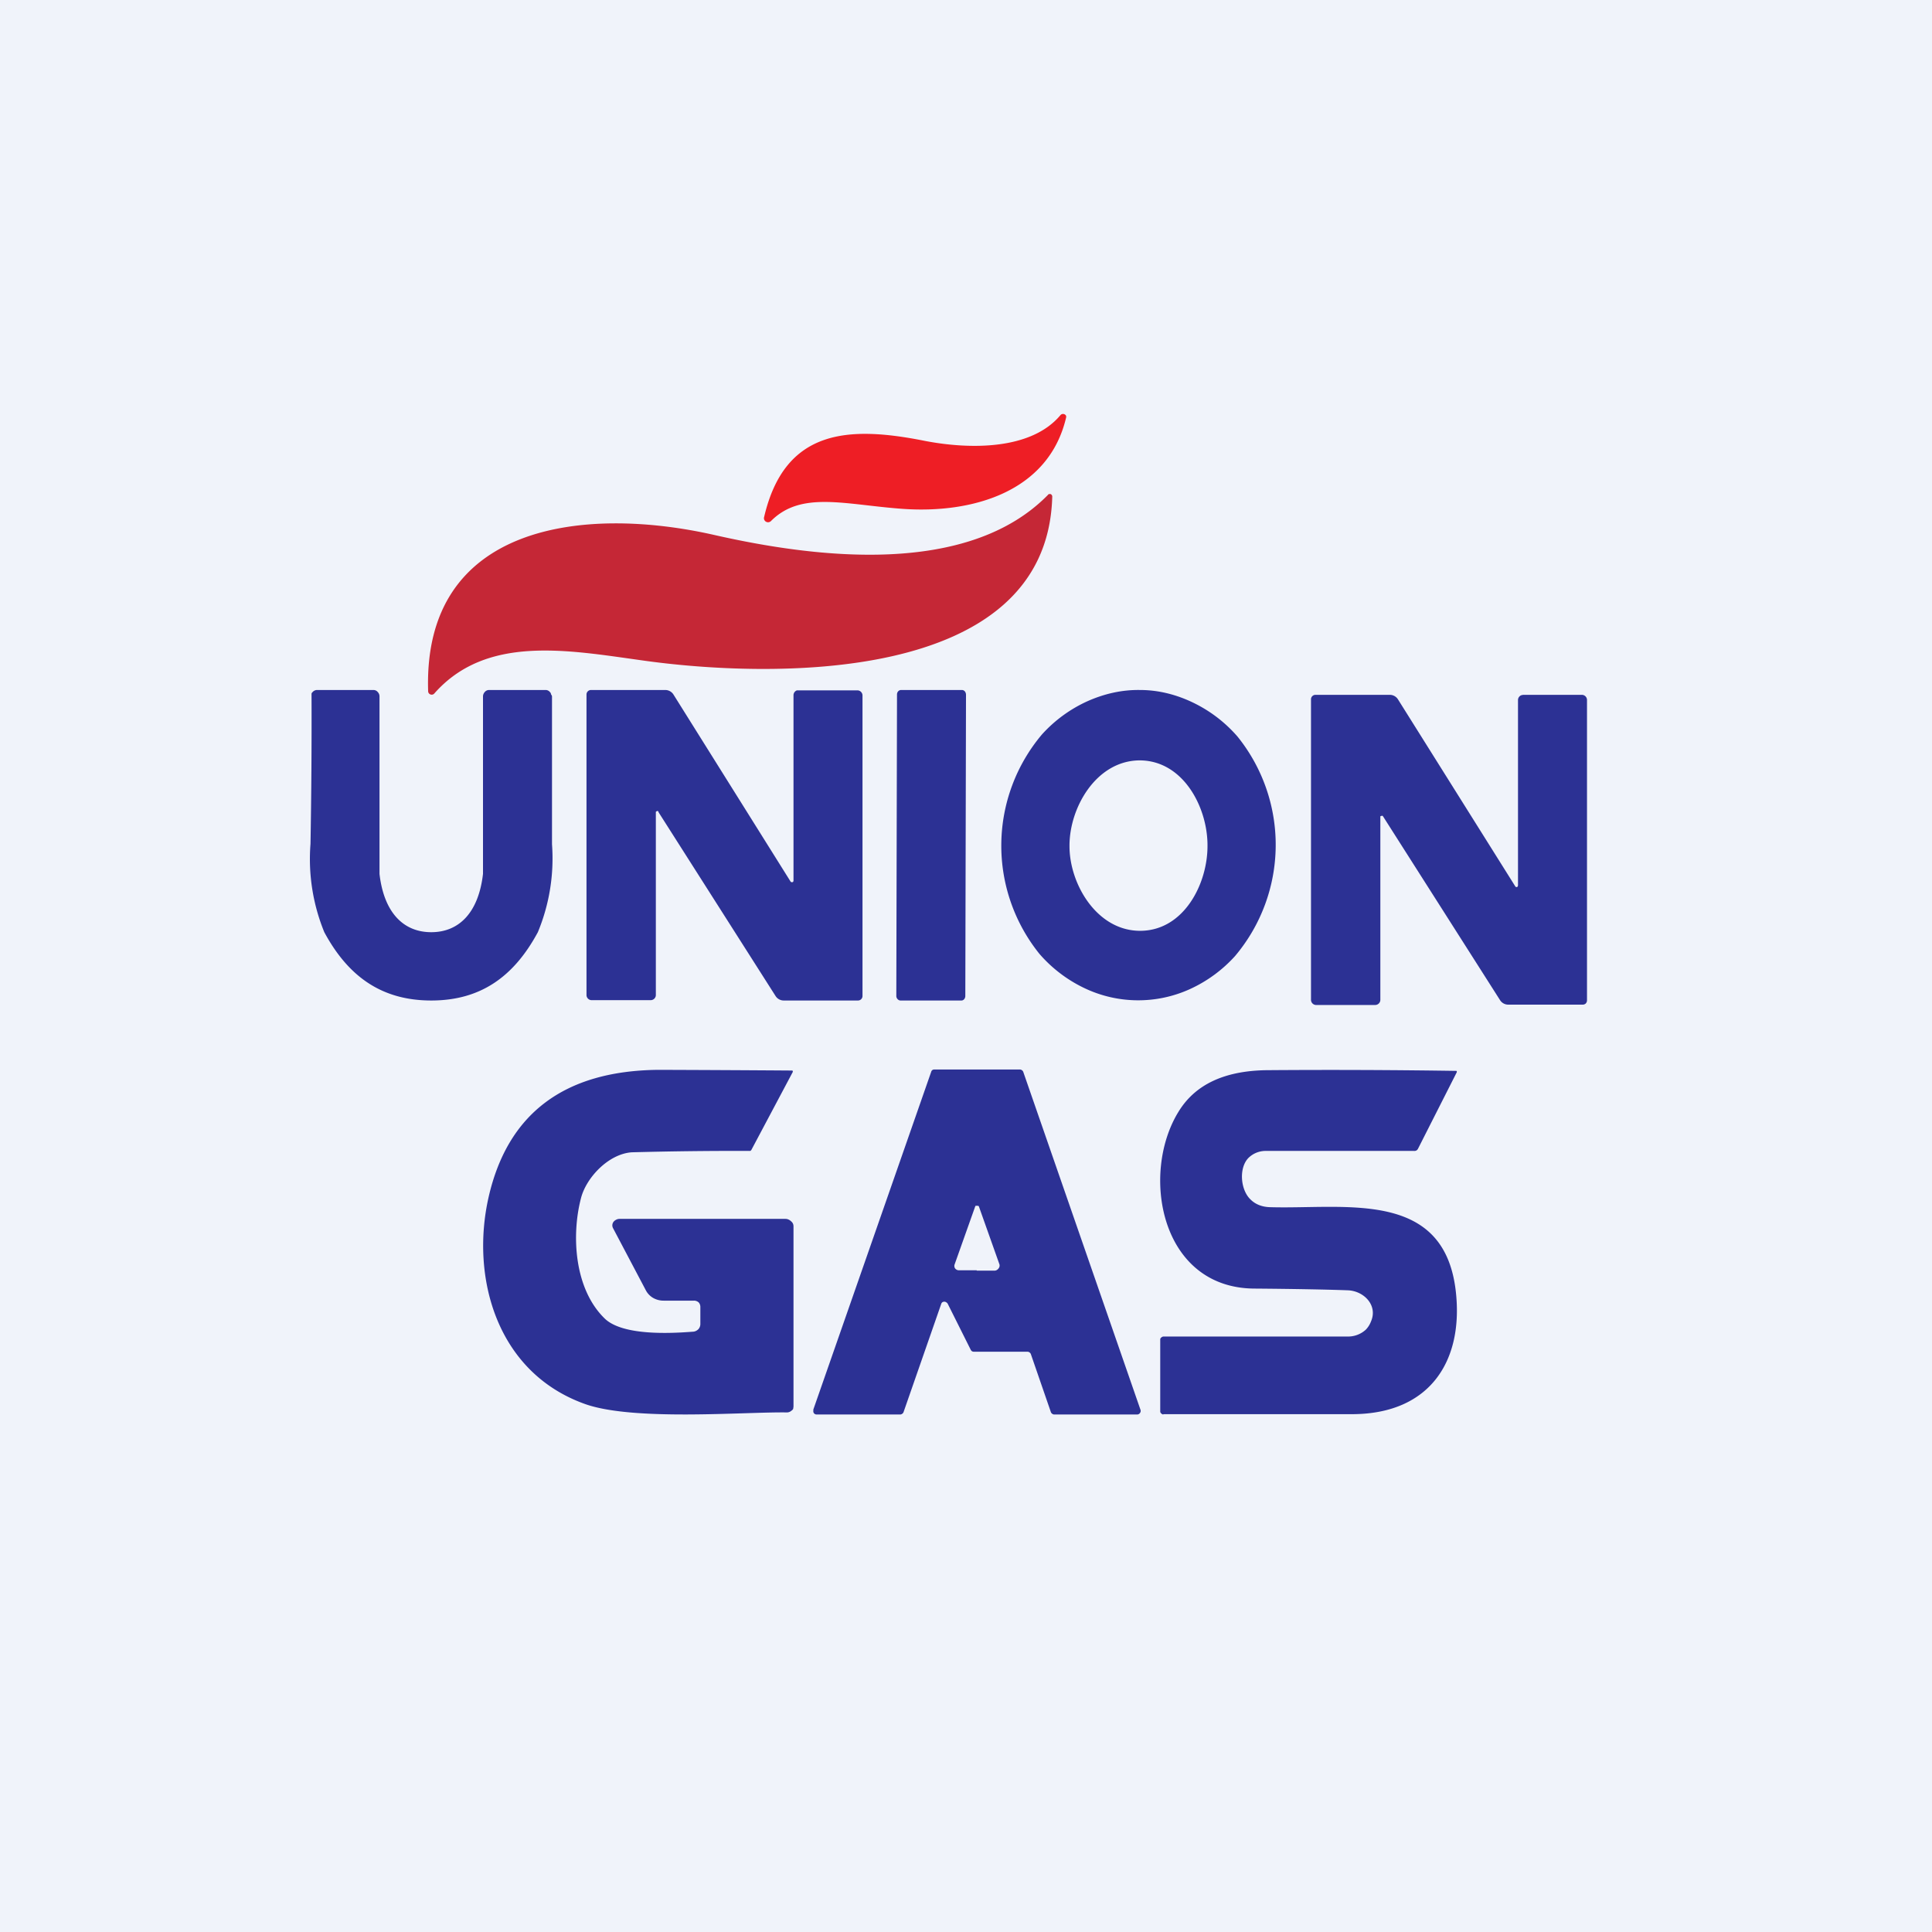
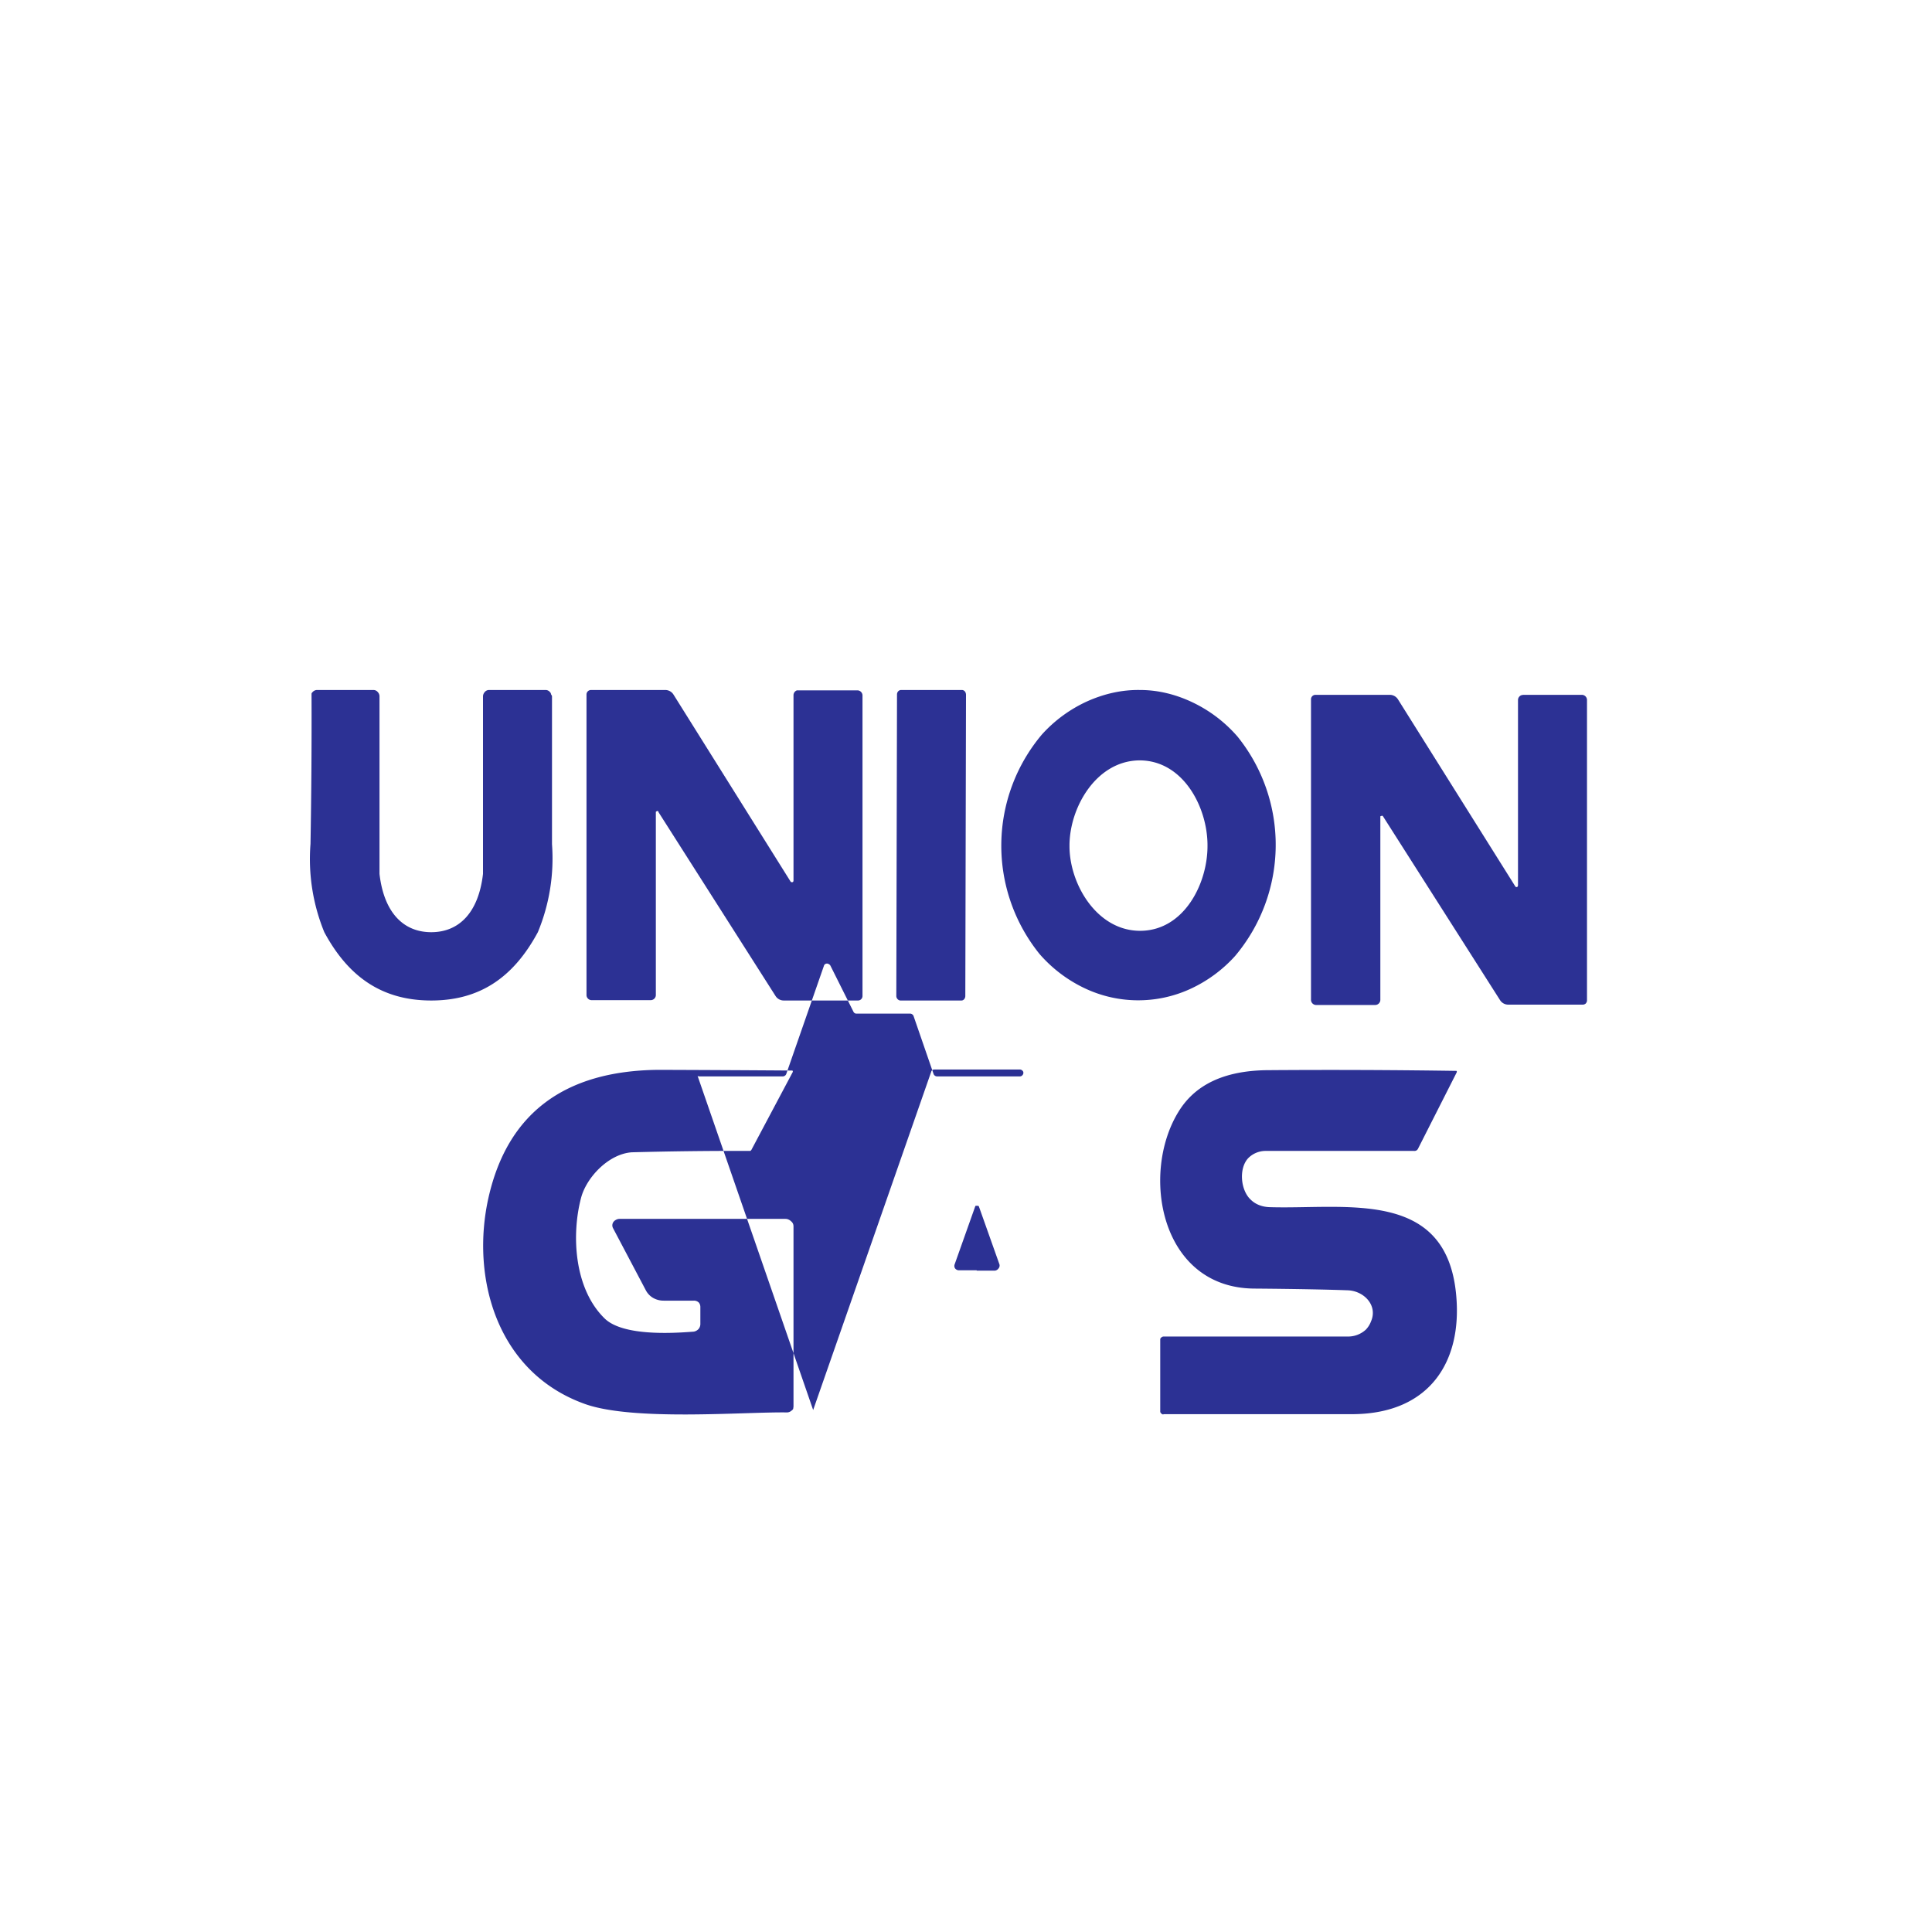
<svg xmlns="http://www.w3.org/2000/svg" width="56" height="56" viewBox="0 0 56 56">
-   <path fill="#F0F3FA" d="M0 0h56v56H0z" />
-   <path d="M30.9 12.11c-.51 2.16-2.73 2.78-4.73 2.64-1.68-.12-2.94-.53-3.82.35a.12.12 0 0 1-.2-.04.12.12 0 0 1 0-.08c.6-2.56 2.46-2.64 4.66-2.2 1.3.25 3.08.27 3.93-.75a.1.1 0 0 1 .16.02.1.1 0 0 1 0 .06Z" fill="#EE1E25" />
-   <path d="M30.37 14.35a.07.07 0 0 1 .04-.03h.04a.08.08 0 0 1 .05.08c-.15 5.48-8.25 5.26-11.9 4.74-2.16-.3-4.51-.74-6.01.96a.1.1 0 0 1-.11.03.1.1 0 0 1-.07-.09c-.16-4.87 4.54-5.39 8.31-4.53 2.96.67 7.33 1.2 9.65-1.16Z" fill="#C52736" />
-   <path d="M12.5 27.02c.8 0 1.37-.56 1.5-1.69v-5.15a.19.19 0 0 1 .05-.12.16.16 0 0 1 .12-.06h1.65a.16.16 0 0 1 .12.06c.01.01.03.03.03.06.01.02.03.04.03.07v4.28a5.58 5.58 0 0 1-.41 2.55c-.7 1.3-1.67 1.98-3.09 1.98s-2.4-.68-3.1-1.98a5.6 5.6 0 0 1-.4-2.56 205.6 205.6 0 0 0 .03-4.35c0-.02.02-.04.04-.06a.17.17 0 0 1 .12-.05h1.64a.16.16 0 0 1 .12.06.18.18 0 0 1 .05.12v5.15c.13 1.13.7 1.69 1.5 1.69ZM19.09 23.53a.04.04 0 0 0-.05-.02l-.03.02V28.85a.15.15 0 0 1-.15.14h-1.7a.15.15 0 0 1-.16-.14v-8.72a.13.13 0 0 1 .13-.13h2.15a.28.28 0 0 1 .24.13l3.4 5.43.02.01h.03l.02-.01.01-.03v-5.38a.15.15 0 0 1 .1-.14h1.75a.15.15 0 0 1 .15.14v8.72a.13.13 0 0 1-.13.13h-2.15a.28.28 0 0 1-.24-.13l-3.4-5.34ZM40.09 23.66a.04.04 0 0 0-.05-.01l-.03.01v5.32a.15.15 0 0 1-.15.15h-1.7a.15.15 0 0 1-.16-.15v-8.72a.13.13 0 0 1 .13-.12h2.15a.28.28 0 0 1 .24.13l3.4 5.42a.04.04 0 0 0 .05.02s.02 0 .02-.02l.01-.02v-5.38a.15.15 0 0 1 .1-.14l.05-.01h1.7a.15.15 0 0 1 .15.15V29a.13.13 0 0 1-.04.09.13.13 0 0 1-.09.03h-2.15a.28.28 0 0 1-.24-.13l-3.4-5.34ZM27.88 20h-1.76c-.07 0-.12.06-.12.13l-.02 8.74c0 .07.06.13.12.13h1.77c.06 0 .11-.06.11-.13l.02-8.73c0-.08-.05-.14-.12-.14ZM33.05 20c.52 0 1.04.13 1.52.36a4 4 0 0 1 1.3.99 5 5 0 0 1-.07 6.36 4 4 0 0 1-1.31.96 3.62 3.62 0 0 1-3.06-.03 4 4 0 0 1-1.3-.99 5 5 0 0 1 .07-6.36 4 4 0 0 1 1.31-.96c.49-.22 1.01-.34 1.54-.33Zm-.02 2.04c-1.26.01-2.04 1.38-2.03 2.49 0 1.1.8 2.46 2.06 2.45 1.26-.01 1.95-1.37 1.94-2.48 0-1.11-.71-2.46-1.97-2.46ZM33.72 41a.1.1 0 0 1-.06-.03.08.08 0 0 1-.03-.05v-2.1c0-.01.01-.04.03-.05a.1.1 0 0 1 .06-.03h5.35a.76.76 0 0 0 .52-.2.7.7 0 0 0 .15-.24c.2-.46-.2-.88-.67-.9-.55-.02-1.46-.04-2.74-.05-2.7-.04-3.27-3.32-2.18-5.11.48-.8 1.33-1.2 2.55-1.22a244.58 244.58 0 0 1 5.52.02.05.05 0 0 1 0 .05L41.1 33.3a.12.12 0 0 1-.05.05.14.14 0 0 1-.07.01h-4.3a.71.71 0 0 0-.5.21c-.28.3-.22.93.07 1.2.14.14.33.21.54.22 2.21.07 5.15-.56 5.42 2.57.17 1.91-.77 3.4-2.96 3.43h-5.53ZM23 35.55v5.22l-.01.07a.17.17 0 0 1-.05.05.2.2 0 0 1-.13.05c-1.23-.02-4.47.26-5.87-.25-2.55-.92-3.3-3.67-2.78-5.98.55-2.43 2.19-3.67 4.91-3.7a956.6 956.6 0 0 1 3.9.02l.01.02v.02l-1.19 2.24a.12.12 0 0 1-.04.05 113.19 113.19 0 0 0-3.44.04c-.68.05-1.32.74-1.47 1.33-.28 1.07-.2 2.64.7 3.5.53.49 1.9.42 2.54.37.06 0 .12-.03.16-.07.04-.04.06-.1.06-.15v-.5c0-.05-.02-.1-.05-.13a.2.2 0 0 0-.14-.05h-.87a.61.61 0 0 1-.31-.08.55.55 0 0 1-.21-.22l-.95-1.8a.17.17 0 0 1 .01-.18.2.2 0 0 1 .07-.06.21.21 0 0 1 .1-.03h4.82c.06 0 .12.03.16.07.05.04.07.09.07.15ZM23.57 40.87l3.42-9.8a.1.1 0 0 1 .03-.05.1.1 0 0 1 .06-.02h2.48a.1.1 0 0 1 .06.02.1.1 0 0 1 .04.05l3.4 9.8a.1.1 0 0 1-.02.09.1.1 0 0 1-.08.04h-2.4a.1.1 0 0 1-.06-.02.1.1 0 0 1-.04-.05l-.58-1.68a.1.1 0 0 0-.04-.05.1.1 0 0 0-.06-.02h-1.55a.1.1 0 0 1-.05-.01.1.1 0 0 1-.04-.04l-.67-1.34a.1.1 0 0 0-.04-.04.1.1 0 0 0-.12 0 .1.1 0 0 0-.03.05l-1.09 3.13a.1.1 0 0 1-.04.05.1.1 0 0 1-.06.02h-2.42a.1.1 0 0 1-.08-.04.1.1 0 0 1-.01-.09Zm4.74-4.04h.53a.15.15 0 0 0 .1-.06.13.13 0 0 0 .03-.12l-.6-1.69-.03-.01h-.06l-.01.01-.6 1.69a.13.13 0 0 0 .01.11.14.14 0 0 0 .11.06h.52Z" fill="#2C3194" />
+   <path d="M12.5 27.02c.8 0 1.37-.56 1.5-1.69v-5.15a.19.19 0 0 1 .05-.12.16.16 0 0 1 .12-.06h1.65a.16.16 0 0 1 .12.06c.01.01.03.03.03.06.01.02.03.04.03.07v4.28a5.58 5.58 0 0 1-.41 2.55c-.7 1.3-1.67 1.98-3.09 1.98s-2.4-.68-3.1-1.98a5.6 5.6 0 0 1-.4-2.56 205.6 205.6 0 0 0 .03-4.35c0-.02.02-.04.04-.06a.17.17 0 0 1 .12-.05h1.64a.16.16 0 0 1 .12.06.18.18 0 0 1 .05.12v5.15c.13 1.13.7 1.69 1.5 1.69ZM19.09 23.53a.04.04 0 0 0-.05-.02l-.03.02V28.85a.15.15 0 0 1-.15.14h-1.7a.15.15 0 0 1-.16-.14v-8.72a.13.13 0 0 1 .13-.13h2.15a.28.28 0 0 1 .24.13l3.4 5.43.02.01h.03l.02-.01.01-.03v-5.38a.15.15 0 0 1 .1-.14h1.75a.15.15 0 0 1 .15.14v8.72a.13.13 0 0 1-.13.13h-2.15a.28.28 0 0 1-.24-.13l-3.4-5.34ZM40.09 23.66a.04.04 0 0 0-.05-.01l-.03.01v5.32a.15.15 0 0 1-.15.15h-1.7a.15.15 0 0 1-.16-.15v-8.72a.13.13 0 0 1 .13-.12h2.15a.28.28 0 0 1 .24.13l3.4 5.42a.04.04 0 0 0 .05.02s.02 0 .02-.02l.01-.02v-5.38a.15.15 0 0 1 .1-.14l.05-.01h1.7a.15.15 0 0 1 .15.15V29a.13.13 0 0 1-.04.09.13.13 0 0 1-.09.03h-2.15a.28.28 0 0 1-.24-.13l-3.4-5.34ZM27.88 20h-1.76c-.07 0-.12.06-.12.13l-.02 8.74c0 .07.06.13.12.13h1.77c.06 0 .11-.06.11-.13l.02-8.73c0-.08-.05-.14-.12-.14ZM33.05 20c.52 0 1.04.13 1.52.36a4 4 0 0 1 1.3.99 5 5 0 0 1-.07 6.36 4 4 0 0 1-1.31.96 3.62 3.62 0 0 1-3.06-.03 4 4 0 0 1-1.3-.99 5 5 0 0 1 .07-6.36 4 4 0 0 1 1.31-.96c.49-.22 1.01-.34 1.54-.33Zm-.02 2.04c-1.26.01-2.04 1.38-2.03 2.49 0 1.1.8 2.46 2.06 2.45 1.26-.01 1.95-1.37 1.94-2.48 0-1.11-.71-2.46-1.97-2.46ZM33.72 41a.1.1 0 0 1-.06-.03.08.08 0 0 1-.03-.05v-2.1c0-.01.01-.04.03-.05a.1.1 0 0 1 .06-.03h5.35a.76.76 0 0 0 .52-.2.7.7 0 0 0 .15-.24c.2-.46-.2-.88-.67-.9-.55-.02-1.46-.04-2.74-.05-2.7-.04-3.27-3.32-2.18-5.11.48-.8 1.33-1.2 2.55-1.22a244.58 244.58 0 0 1 5.52.02.05.05 0 0 1 0 .05L41.1 33.3a.12.12 0 0 1-.05.05.14.14 0 0 1-.07.01h-4.3a.71.71 0 0 0-.5.21c-.28.3-.22.93.07 1.2.14.14.33.21.54.22 2.21.07 5.15-.56 5.42 2.57.17 1.91-.77 3.4-2.96 3.43h-5.53ZM23 35.55v5.22l-.01.07a.17.17 0 0 1-.05.05.2.2 0 0 1-.13.05c-1.23-.02-4.47.26-5.87-.25-2.55-.92-3.3-3.67-2.78-5.98.55-2.43 2.19-3.67 4.91-3.7a956.6 956.6 0 0 1 3.9.02l.01.02v.02l-1.19 2.24a.12.12 0 0 1-.04.05 113.19 113.19 0 0 0-3.44.04c-.68.05-1.32.74-1.47 1.33-.28 1.07-.2 2.64.7 3.5.53.49 1.9.42 2.54.37.06 0 .12-.03.16-.07.04-.04.06-.1.06-.15v-.5c0-.05-.02-.1-.05-.13a.2.2 0 0 0-.14-.05h-.87a.61.61 0 0 1-.31-.08.55.55 0 0 1-.21-.22l-.95-1.8a.17.17 0 0 1 .01-.18.2.2 0 0 1 .07-.06.21.21 0 0 1 .1-.03h4.82c.06 0 .12.03.16.07.05.04.07.09.07.15ZM23.57 40.87l3.42-9.8a.1.1 0 0 1 .03-.05.1.1 0 0 1 .06-.02h2.48a.1.1 0 0 1 .06.02.1.1 0 0 1 .04.05a.1.1 0 0 1-.02.09.1.1 0 0 1-.08.04h-2.4a.1.1 0 0 1-.06-.02.1.1 0 0 1-.04-.05l-.58-1.68a.1.1 0 0 0-.04-.05.1.1 0 0 0-.06-.02h-1.55a.1.1 0 0 1-.05-.01.1.1 0 0 1-.04-.04l-.67-1.34a.1.1 0 0 0-.04-.04.1.1 0 0 0-.12 0 .1.1 0 0 0-.03.05l-1.09 3.13a.1.1 0 0 1-.04.05.1.1 0 0 1-.06.02h-2.42a.1.1 0 0 1-.08-.04.1.1 0 0 1-.01-.09Zm4.74-4.04h.53a.15.15 0 0 0 .1-.06.13.13 0 0 0 .03-.12l-.6-1.69-.03-.01h-.06l-.01.01-.6 1.69a.13.13 0 0 0 .01.11.14.14 0 0 0 .11.06h.52Z" fill="#2C3194" />
</svg>